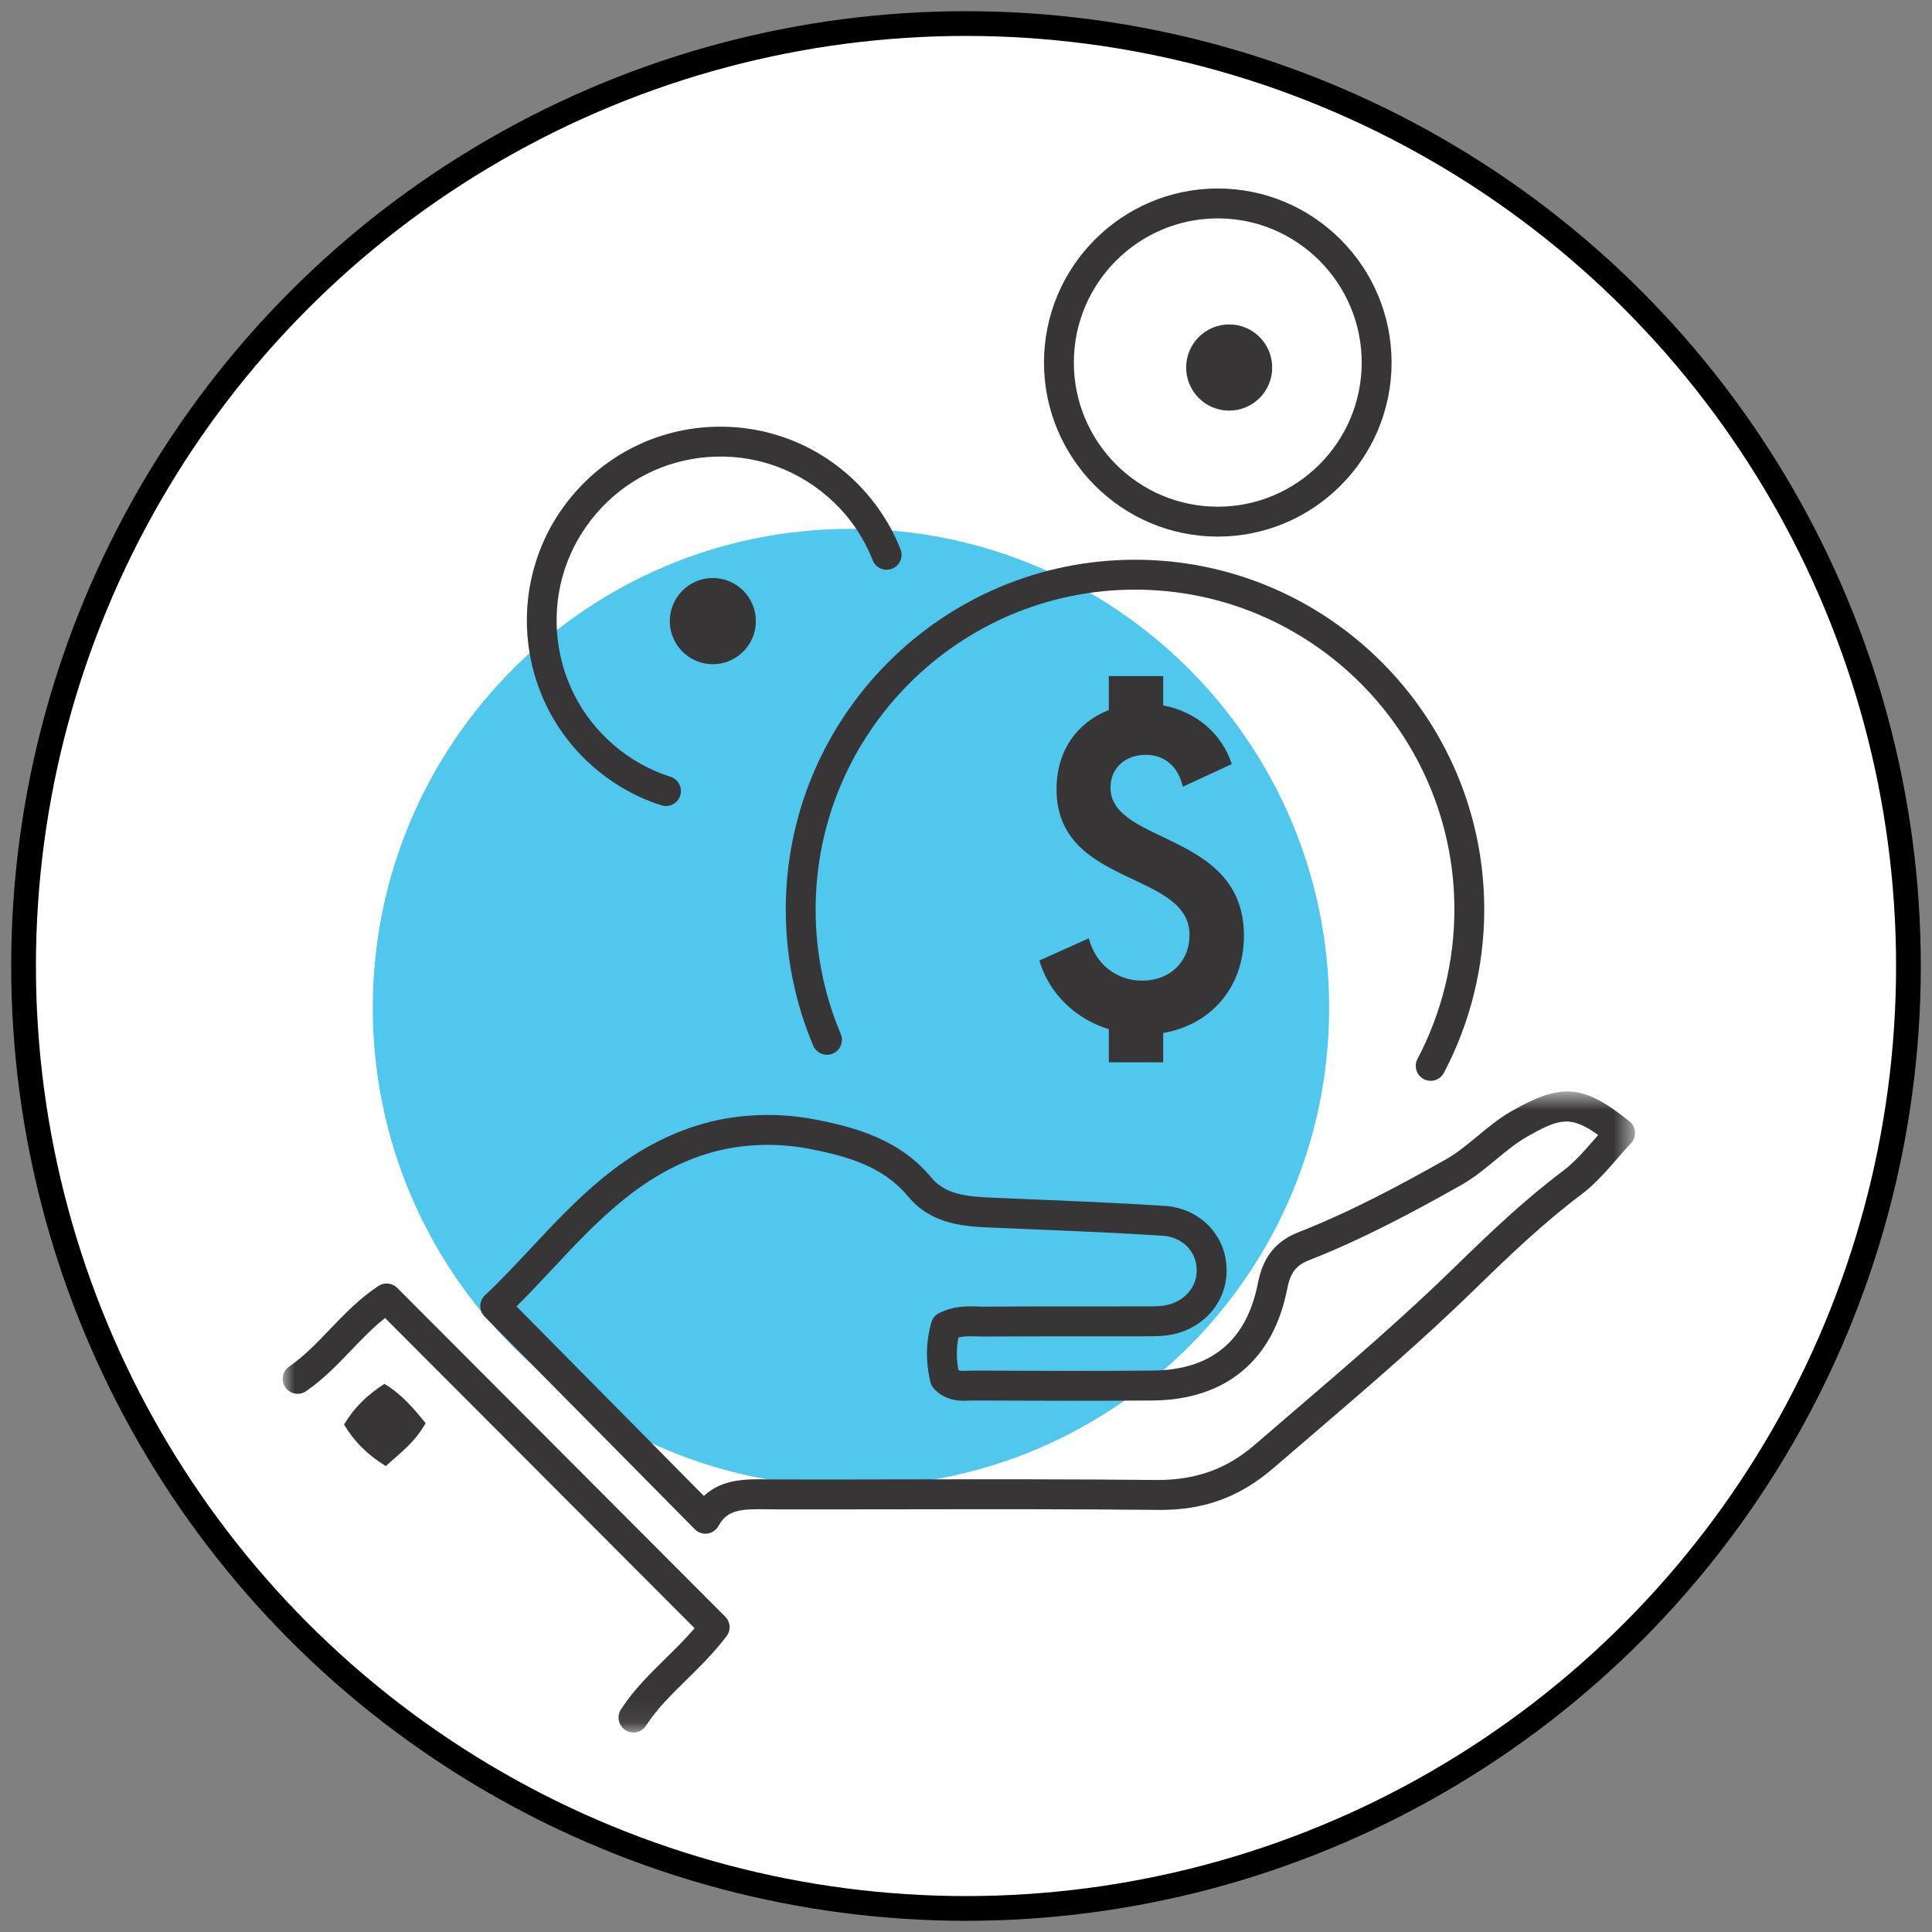
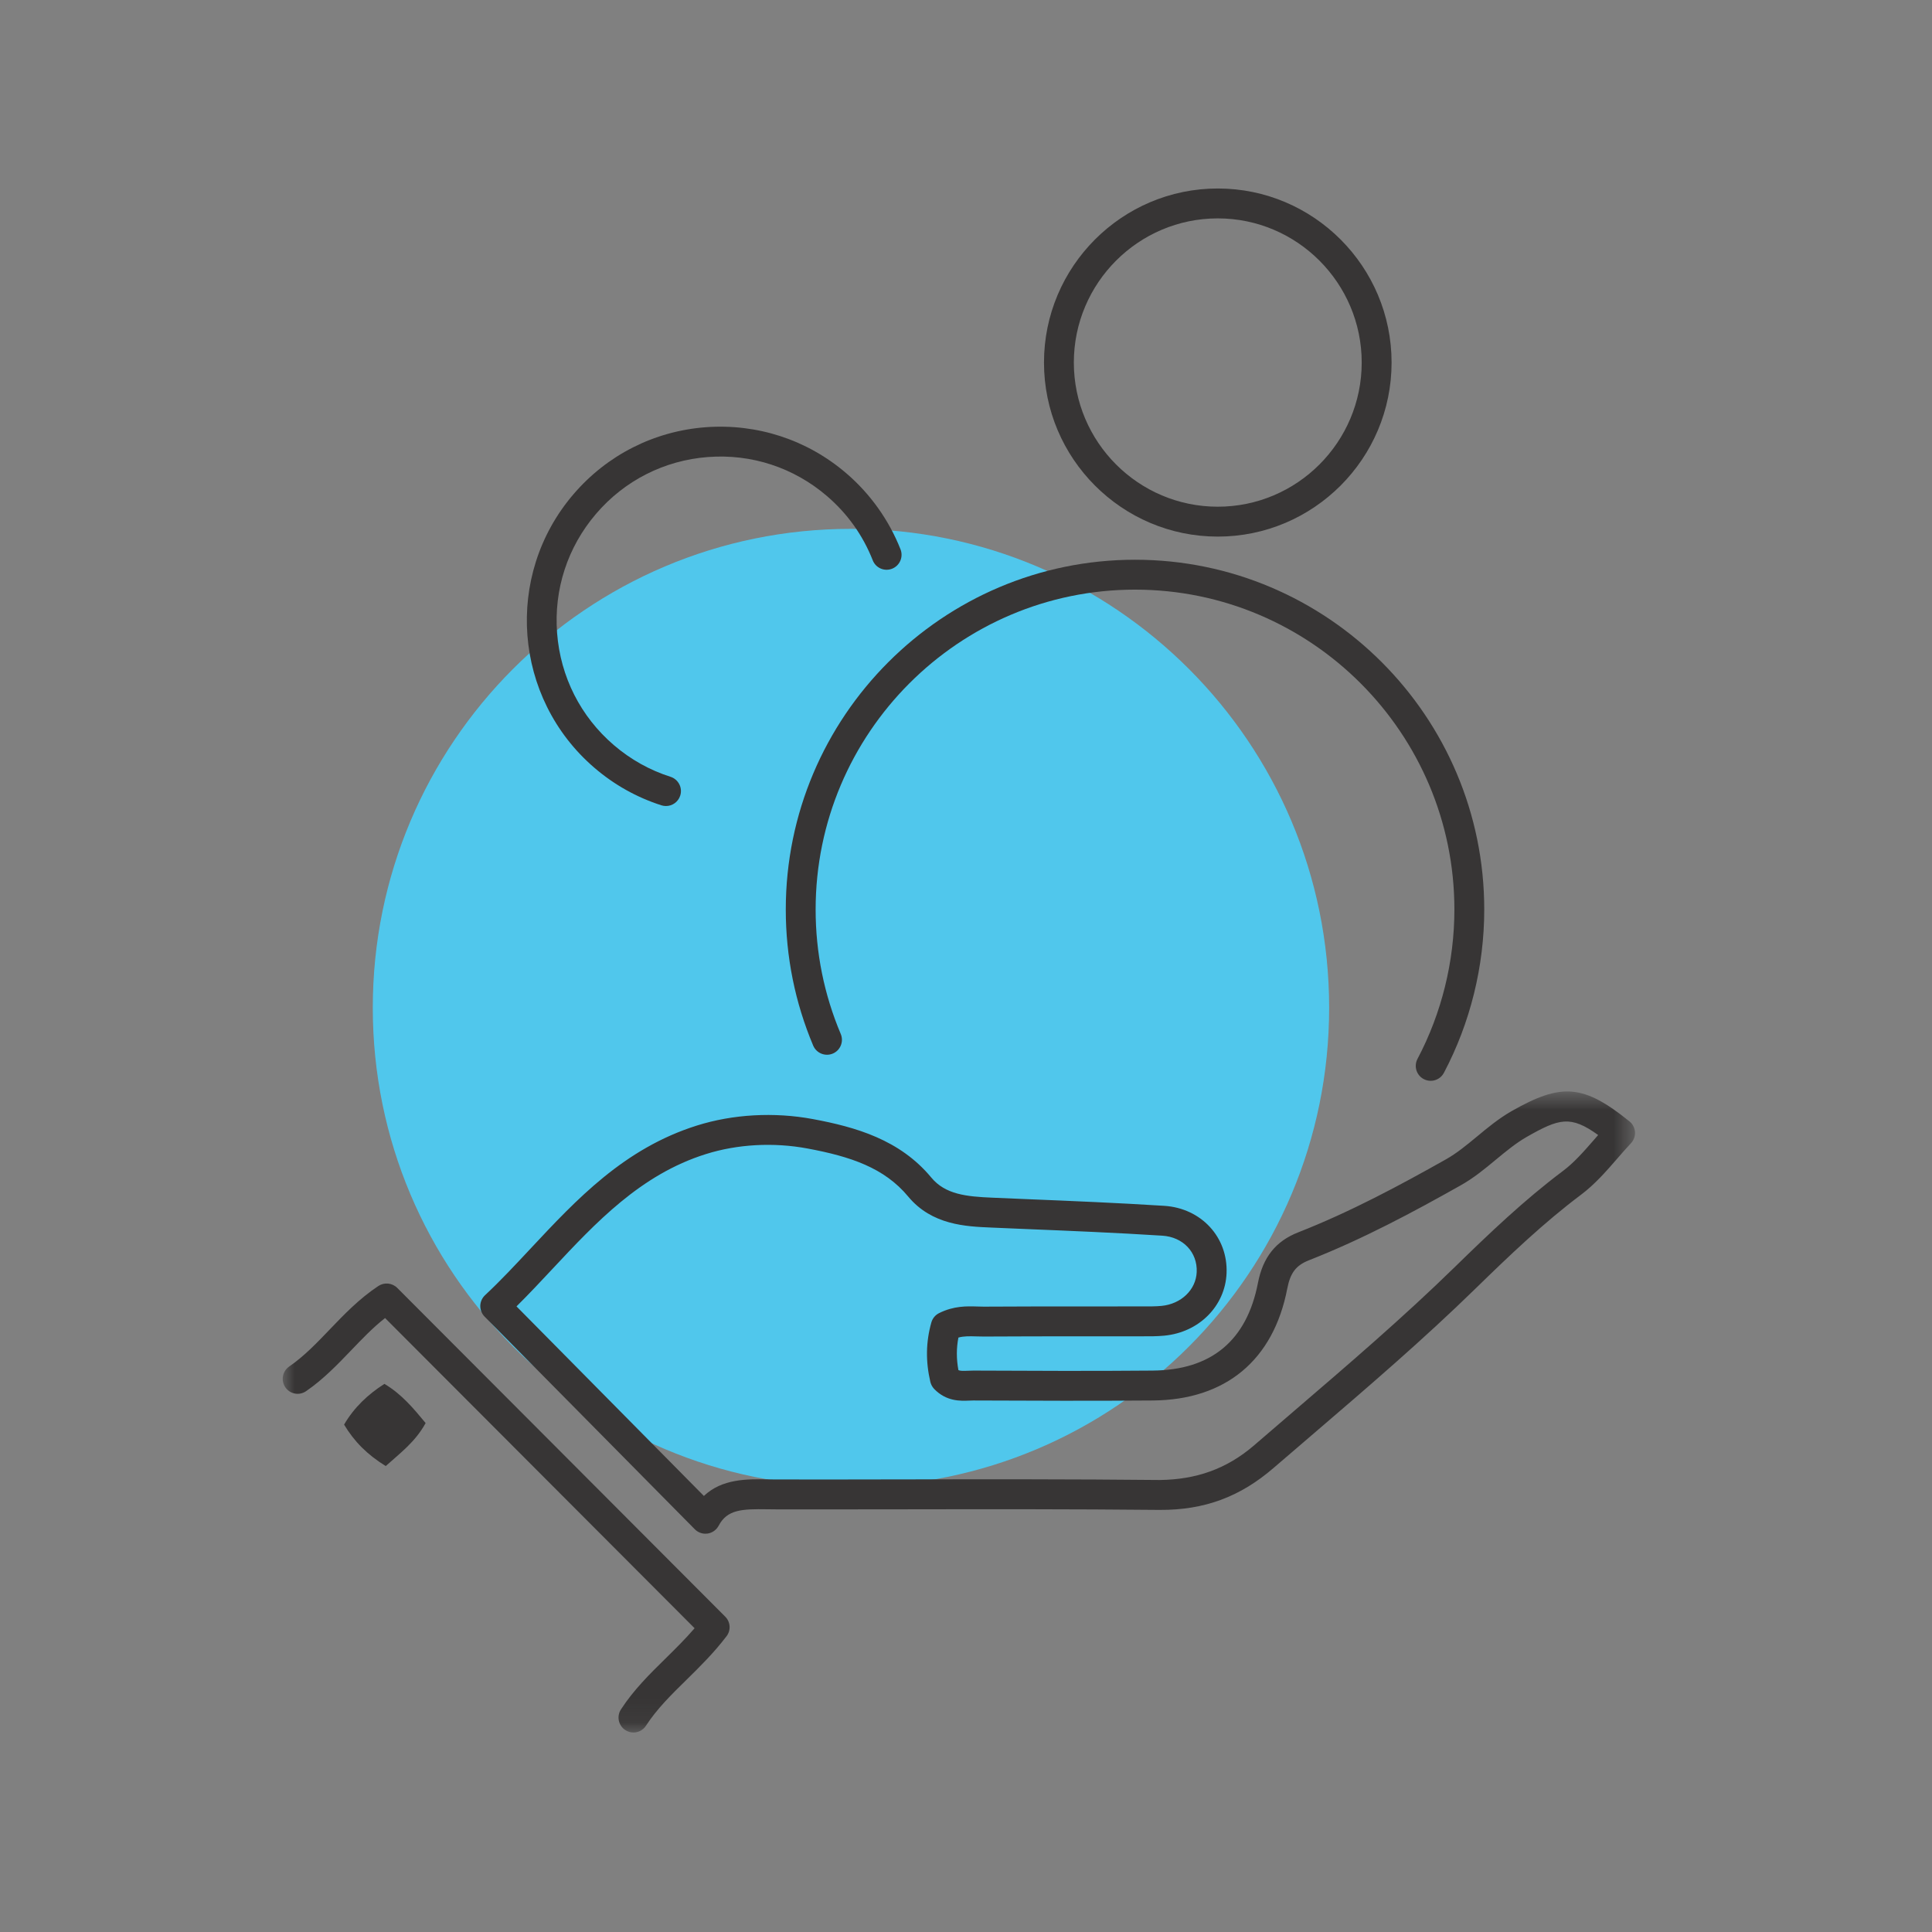
<svg xmlns="http://www.w3.org/2000/svg" xmlns:xlink="http://www.w3.org/1999/xlink" width="82px" height="82px" viewBox="0 0 82 82" version="1.1">
  <rect x="0" y="0" width="82" height="82" fill="#808080" stroke="none" />
  <title>lending_topPage_icon</title>
  <desc>Created with Sketch.</desc>
  <defs>
    <polygon id="path-1" points="0 0.716 57.395 0.716 57.395 27.923 0 27.923" />
  </defs>
  <g id="how-we-help-section" stroke="none" stroke-width="1" fill="none" fill-rule="evenodd">
    <g id="03-02-small-business-lending" transform="translate(-678, -260)">
      <g id="lending_topPage_icon" transform="translate(679, 261)">
-         <circle id="Oval" stroke="#000000" stroke-width="1.05" fill="#FFFFFF" cx="40" cy="40" r="40" />
        <g id="small-Business-lending" transform="translate(11, 7)">
          <g id="Group-20">
            <path d="M44.413,34.773 C44.413,45.998 35.326,55.099 24.117,55.099 C12.908,55.099 3.822,45.998 3.822,34.773 C3.822,23.547 12.908,14.446 24.117,14.446 C35.326,14.446 44.413,23.547 44.413,34.773" id="Fill-1" fill="#50C7EC" />
            <g id="Group-5" transform="translate(0, 37.61)">
              <mask id="mask-2" fill="white">
                <use xlink:href="#path-1" />
              </mask>
              <g id="Clip-4" />
              <path d="M9.922,9.837 L17.875,17.883 C18.645,17.151 19.703,17.163 20.593,17.179 L20.954,17.183 C22.704,17.187 24.452,17.183 26.199,17.18 C29.876,17.174 33.552,17.169 37.23,17.206 C38.755,17.185 40.051,16.751 41.238,15.726 L42.941,14.262 C45.213,12.314 47.563,10.299 49.738,8.175 C51.225,6.724 52.697,5.319 54.339,4.087 C54.818,3.728 55.232,3.252 55.67,2.749 C55.723,2.687 55.778,2.625 55.831,2.564 C54.657,1.719 54.177,1.859 52.797,2.645 C52.338,2.909 51.928,3.248 51.493,3.607 C51.03,3.992 50.551,4.389 49.985,4.706 C48.008,5.819 45.861,6.974 43.562,7.877 C43.008,8.094 42.766,8.409 42.635,9.083 C42.049,12.12 40.02,13.807 36.924,13.831 C34.386,13.851 31.85,13.842 29.313,13.831 L29.136,13.836 C28.769,13.851 28.17,13.879 27.649,13.341 C27.571,13.258 27.515,13.156 27.487,13.044 C27.283,12.169 27.297,11.344 27.529,10.521 C27.577,10.348 27.695,10.205 27.854,10.125 C28.483,9.81 29.036,9.829 29.479,9.842 L29.752,9.848 C31.176,9.839 32.598,9.839 34.02,9.839 L36.294,9.838 L36.505,9.838 C36.771,9.838 37.036,9.842 37.3,9.816 C38.134,9.735 38.762,9.131 38.792,8.378 C38.827,7.539 38.212,6.892 37.333,6.836 C35.39,6.712 33.445,6.632 31.497,6.552 L30.06,6.491 C29.001,6.446 27.552,6.386 26.549,5.178 C25.533,3.954 24.103,3.476 22.269,3.135 C20.825,2.866 19.292,2.952 17.953,3.375 C15.19,4.244 13.29,6.278 11.451,8.244 C10.955,8.774 10.445,9.32 9.922,9.837 M17.94,19.485 C17.772,19.485 17.609,19.418 17.49,19.297 L8.569,10.272 C8.449,10.15 8.382,9.985 8.385,9.812 C8.389,9.641 8.462,9.479 8.587,9.362 C9.245,8.748 9.867,8.081 10.527,7.375 C12.477,5.29 14.493,3.134 17.571,2.164 C19.106,1.68 20.855,1.581 22.5,1.887 C24.321,2.226 26.192,2.761 27.525,4.367 C28.119,5.085 29.012,5.177 30.114,5.223 L31.55,5.284 C33.504,5.364 35.46,5.445 37.414,5.569 C38.986,5.67 40.121,6.9 40.059,8.429 C40.002,9.823 38.892,10.938 37.419,11.079 C37.115,11.11 36.811,11.107 36.5,11.107 L36.296,11.107 L34.021,11.108 C32.601,11.108 31.179,11.108 29.759,11.117 L29.437,11.111 C29.161,11.103 28.92,11.094 28.678,11.16 C28.59,11.611 28.59,12.067 28.678,12.543 C28.761,12.578 28.871,12.579 29.079,12.569 L29.318,12.562 C31.852,12.574 34.384,12.584 36.913,12.562 C39.411,12.543 40.918,11.291 41.391,8.841 C41.603,7.751 42.145,7.07 43.099,6.695 C45.327,5.821 47.427,4.691 49.364,3.6 C49.83,3.338 50.245,2.994 50.686,2.63 C51.142,2.25 51.615,1.859 52.17,1.542 C54.284,0.339 55.216,0.419 57.158,1.984 C57.296,2.094 57.381,2.259 57.394,2.436 C57.405,2.612 57.343,2.786 57.221,2.914 C57.017,3.131 56.821,3.357 56.626,3.582 C56.163,4.114 55.685,4.662 55.098,5.102 C53.517,6.29 52.078,7.664 50.621,9.085 C48.418,11.236 46.053,13.265 43.765,15.226 L42.065,16.685 C40.633,17.925 39.116,18.485 37.218,18.475 C33.546,18.439 29.872,18.444 26.202,18.45 C24.453,18.451 22.705,18.455 20.953,18.452 L20.574,18.448 C19.489,18.432 18.863,18.457 18.502,19.146 C18.406,19.325 18.234,19.448 18.033,19.479 C18.002,19.483 17.972,19.485 17.94,19.485 M14.886,27.923 C14.767,27.923 14.648,27.89 14.541,27.82 C14.247,27.63 14.165,27.236 14.355,26.943 C14.897,26.108 15.58,25.437 16.241,24.788 C16.655,24.379 17.081,23.962 17.481,23.497 L4.344,10.332 C3.828,10.736 3.377,11.209 2.904,11.702 C2.325,12.305 1.727,12.93 0.992,13.435 C0.703,13.635 0.309,13.562 0.111,13.272 C-0.087,12.983 -0.014,12.587 0.275,12.389 C0.902,11.957 1.43,11.407 1.989,10.823 C2.608,10.178 3.245,9.512 4.06,8.971 C4.31,8.806 4.644,8.838 4.859,9.051 L18.78,23.005 C19.006,23.229 19.03,23.586 18.835,23.839 C18.289,24.555 17.699,25.133 17.129,25.694 C16.488,26.323 15.883,26.918 15.417,27.634 C15.295,27.822 15.092,27.923 14.886,27.923" id="Fill-3" fill="#373535" mask="url(#mask-2)" />
            </g>
            <path d="M4.372,54.224 C3.596,53.744 3.039,53.192 2.604,52.464 C3.035,51.73 3.607,51.191 4.315,50.736 C5.053,51.174 5.557,51.785 6.065,52.399 C5.624,53.204 4.98,53.675 4.372,54.224" id="Fill-6" fill="#373535" />
            <path d="M48.723,37.873 C48.623,37.873 48.521,37.849 48.426,37.799 C48.117,37.636 47.999,37.251 48.164,36.941 C49.187,35.003 49.729,32.811 49.729,30.602 C49.729,23.117 43.648,17.026 36.175,17.026 C28.699,17.026 22.618,23.117 22.618,30.602 C22.618,32.434 22.978,34.212 23.684,35.885 C23.821,36.208 23.669,36.581 23.347,36.717 C23.026,36.852 22.654,36.704 22.515,36.38 C21.744,34.549 21.351,32.606 21.351,30.602 C21.351,22.416 28,15.757 36.175,15.757 C44.348,15.757 50.996,22.416 50.996,30.602 C50.996,33.017 50.403,35.414 49.283,37.535 C49.17,37.75 48.95,37.873 48.723,37.873" id="Fill-8" fill="#373535" />
            <path d="M16.267,26.21 C16.204,26.21 16.138,26.201 16.074,26.181 C15.026,25.845 14.068,25.309 13.227,24.586 C9.786,21.632 9.387,16.426 12.336,12.981 C13.765,11.312 15.759,10.3 17.946,10.133 C20.134,9.97 22.259,10.661 23.924,12.091 C24.938,12.961 25.731,14.075 26.221,15.315 C26.349,15.641 26.189,16.009 25.863,16.138 C25.539,16.267 25.17,16.108 25.042,15.781 C24.623,14.719 23.969,13.801 23.1,13.055 C21.69,11.845 19.897,11.256 18.042,11.398 C16.192,11.54 14.507,12.396 13.299,13.807 C12.09,15.219 11.503,17.017 11.645,18.87 C11.787,20.725 12.642,22.413 14.05,23.622 C14.763,24.234 15.574,24.688 16.46,24.97 C16.793,25.077 16.978,25.435 16.871,25.768 C16.784,26.038 16.536,26.21 16.267,26.21" id="Fill-10" fill="#373535" />
-             <path d="M20.081,18.362 C20.081,19.371 19.263,20.191 18.255,20.191 C17.246,20.191 16.429,19.371 16.429,18.362 C16.429,17.351 17.246,16.533 18.255,16.533 C19.263,16.533 20.081,17.351 20.081,18.362" id="Fill-12" fill="#373535" />
-             <path d="M41.996,7.599 C41.996,8.609 41.178,9.428 40.17,9.428 C39.161,9.428 38.344,8.609 38.344,7.599 C38.344,6.588 39.161,5.77 40.17,5.77 C41.178,5.77 41.996,6.588 41.996,7.599" id="Fill-14" fill="#373535" />
            <path d="M39.686,1.269 C36.317,1.269 33.577,4.015 33.577,7.387 C33.577,10.762 36.317,13.506 39.686,13.506 C43.054,13.506 45.795,10.762 45.795,7.387 C45.795,4.015 43.054,1.269 39.686,1.269 M39.686,14.775 C35.619,14.775 32.31,11.461 32.31,7.387 C32.31,3.314 35.619,-7.10542736e-15 39.686,-7.10542736e-15 C43.754,-7.10542736e-15 47.063,3.314 47.063,7.387 C47.063,11.461 43.754,14.775 39.686,14.775" id="Fill-16" fill="#373535" />
-             <path d="M37.369,35.843 L37.369,37.087 L35.062,37.087 L35.062,35.683 C33.624,35.238 32.522,34.154 32.114,32.768 L34.209,31.825 C34.511,32.946 35.398,33.621 36.482,33.621 C37.689,33.621 38.488,32.786 38.488,31.684 C38.488,28.945 32.843,29.656 32.843,25.497 C32.843,23.825 33.748,22.651 35.062,22.136 L35.062,20.695 L37.369,20.695 L37.369,21.94 C38.772,22.207 39.854,23.131 40.281,24.429 L38.203,25.39 C38.009,24.536 37.441,24.038 36.623,24.038 C35.736,24.038 35.132,24.625 35.132,25.425 C35.132,27.861 40.796,27.273 40.796,31.718 C40.796,33.941 39.357,35.506 37.369,35.843" id="Fill-18" fill="#373535" />
          </g>
        </g>
      </g>
    </g>
  </g>
</svg>